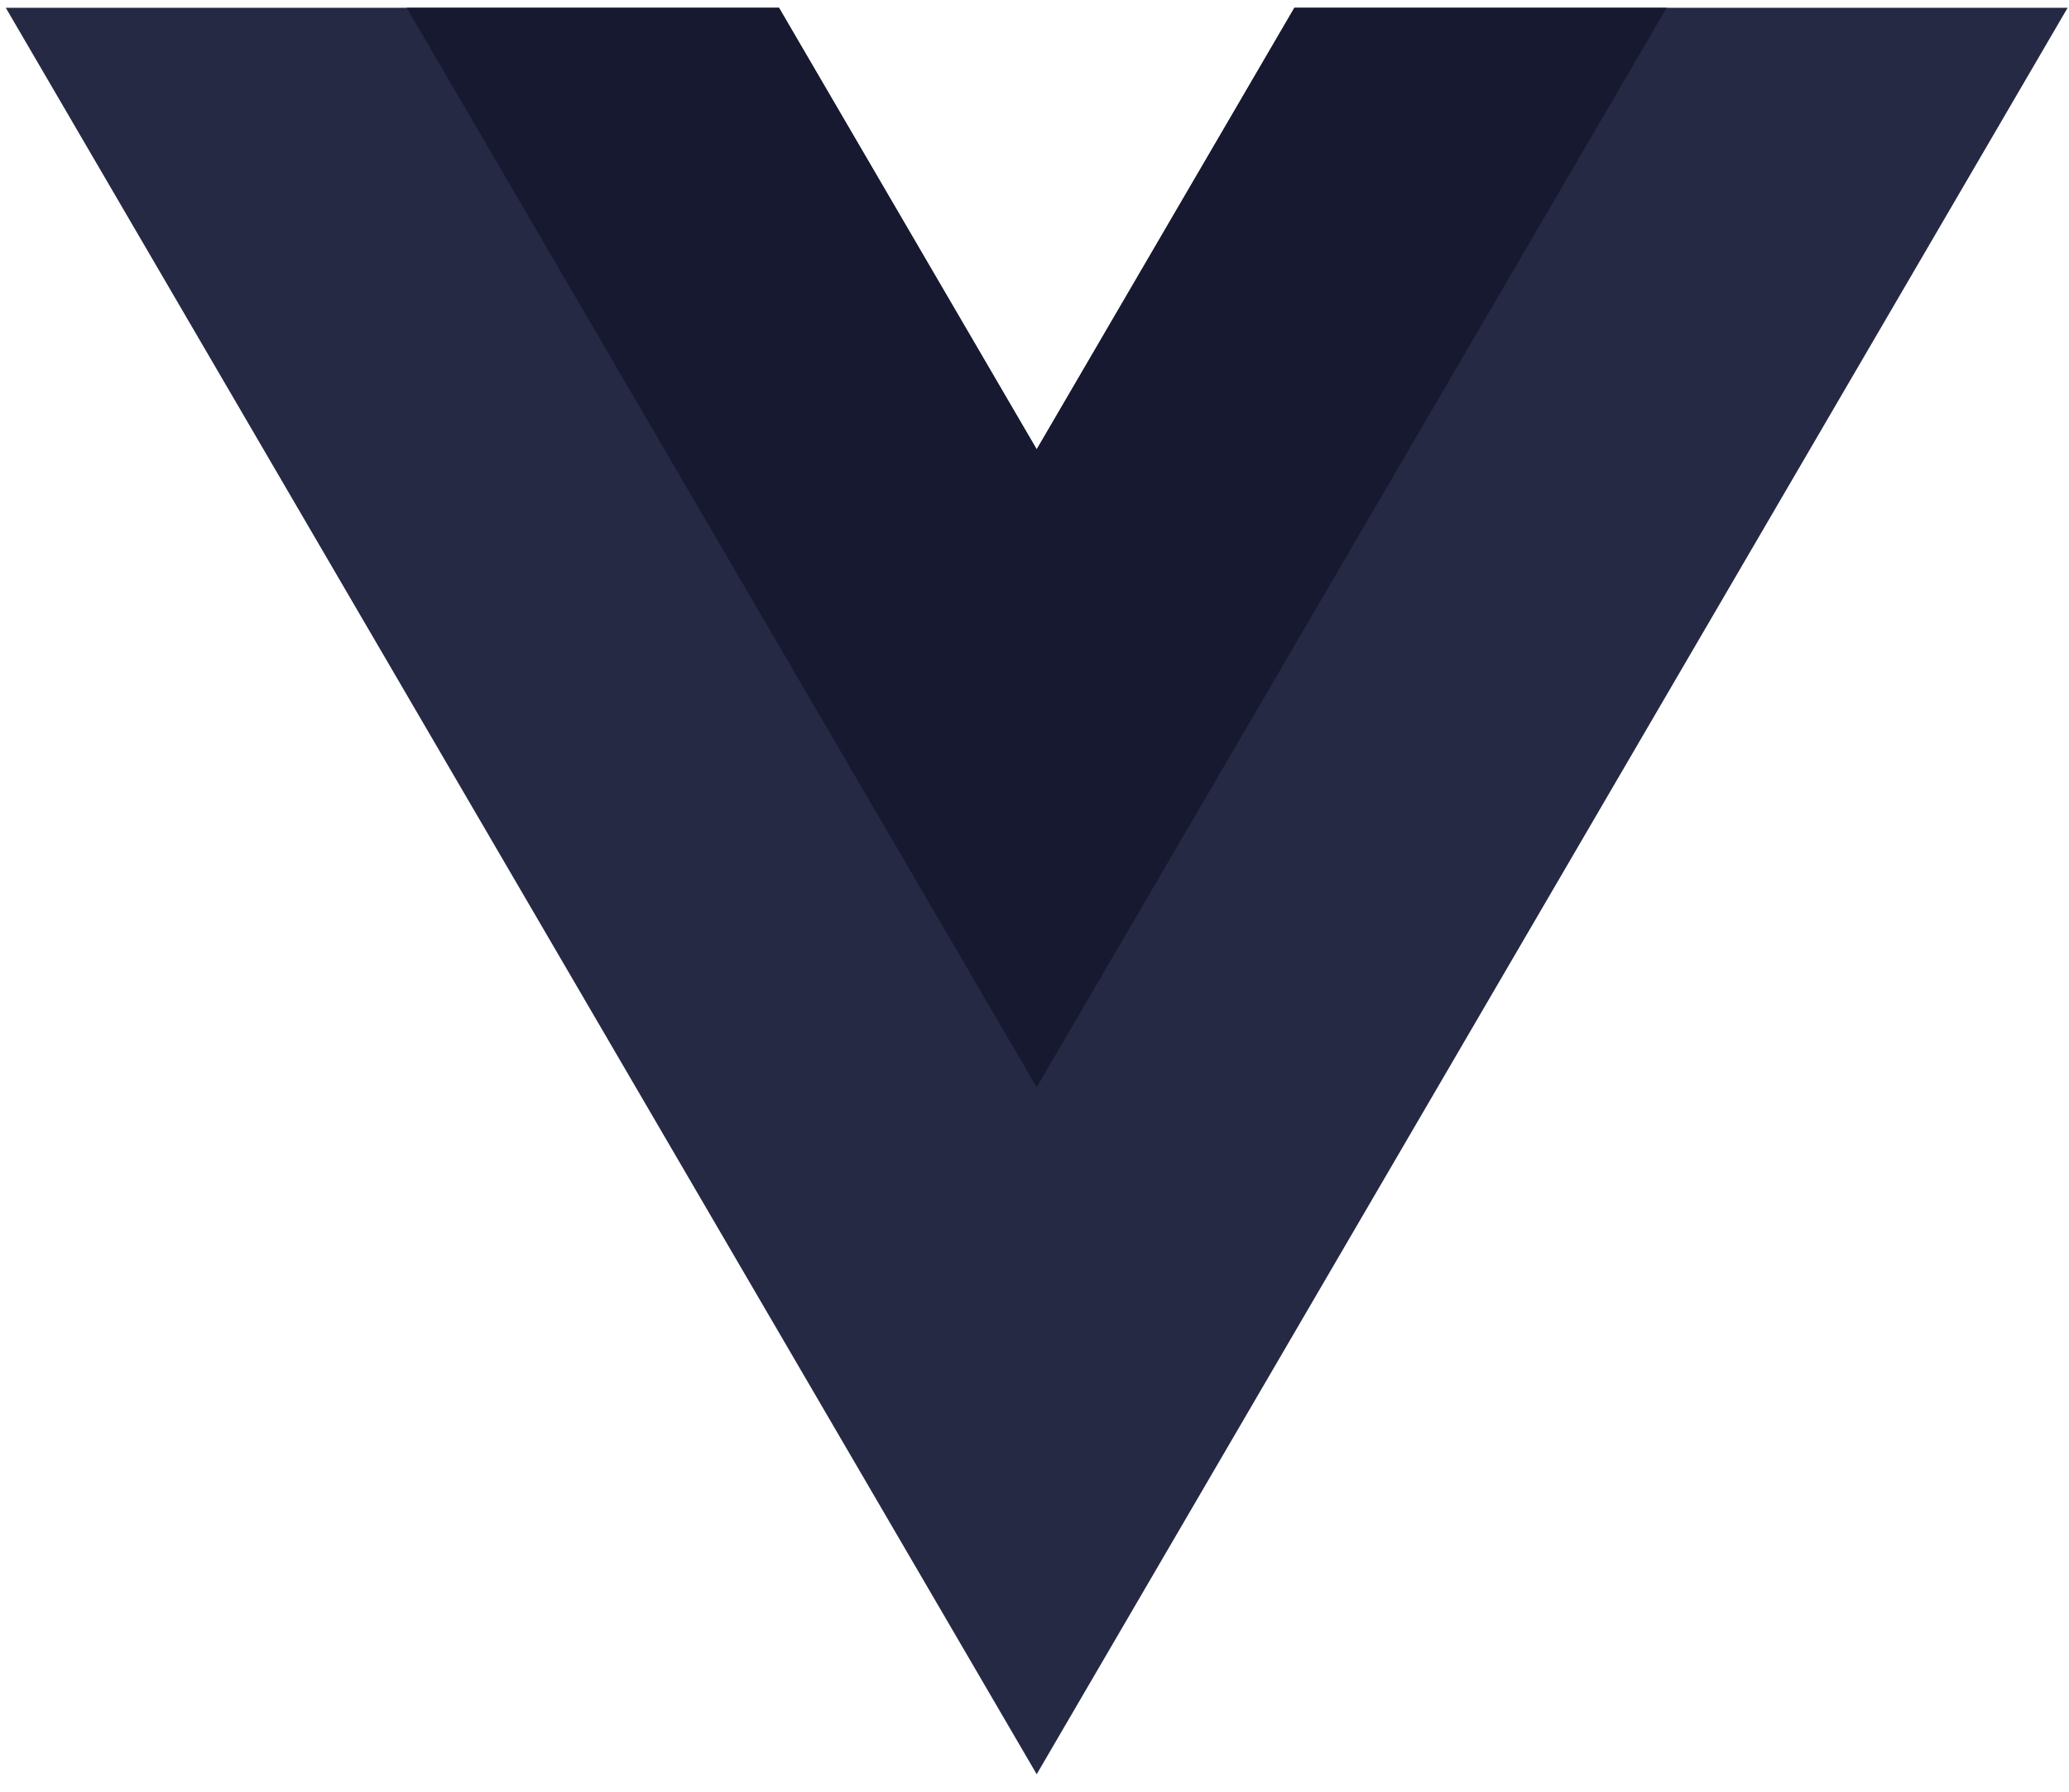
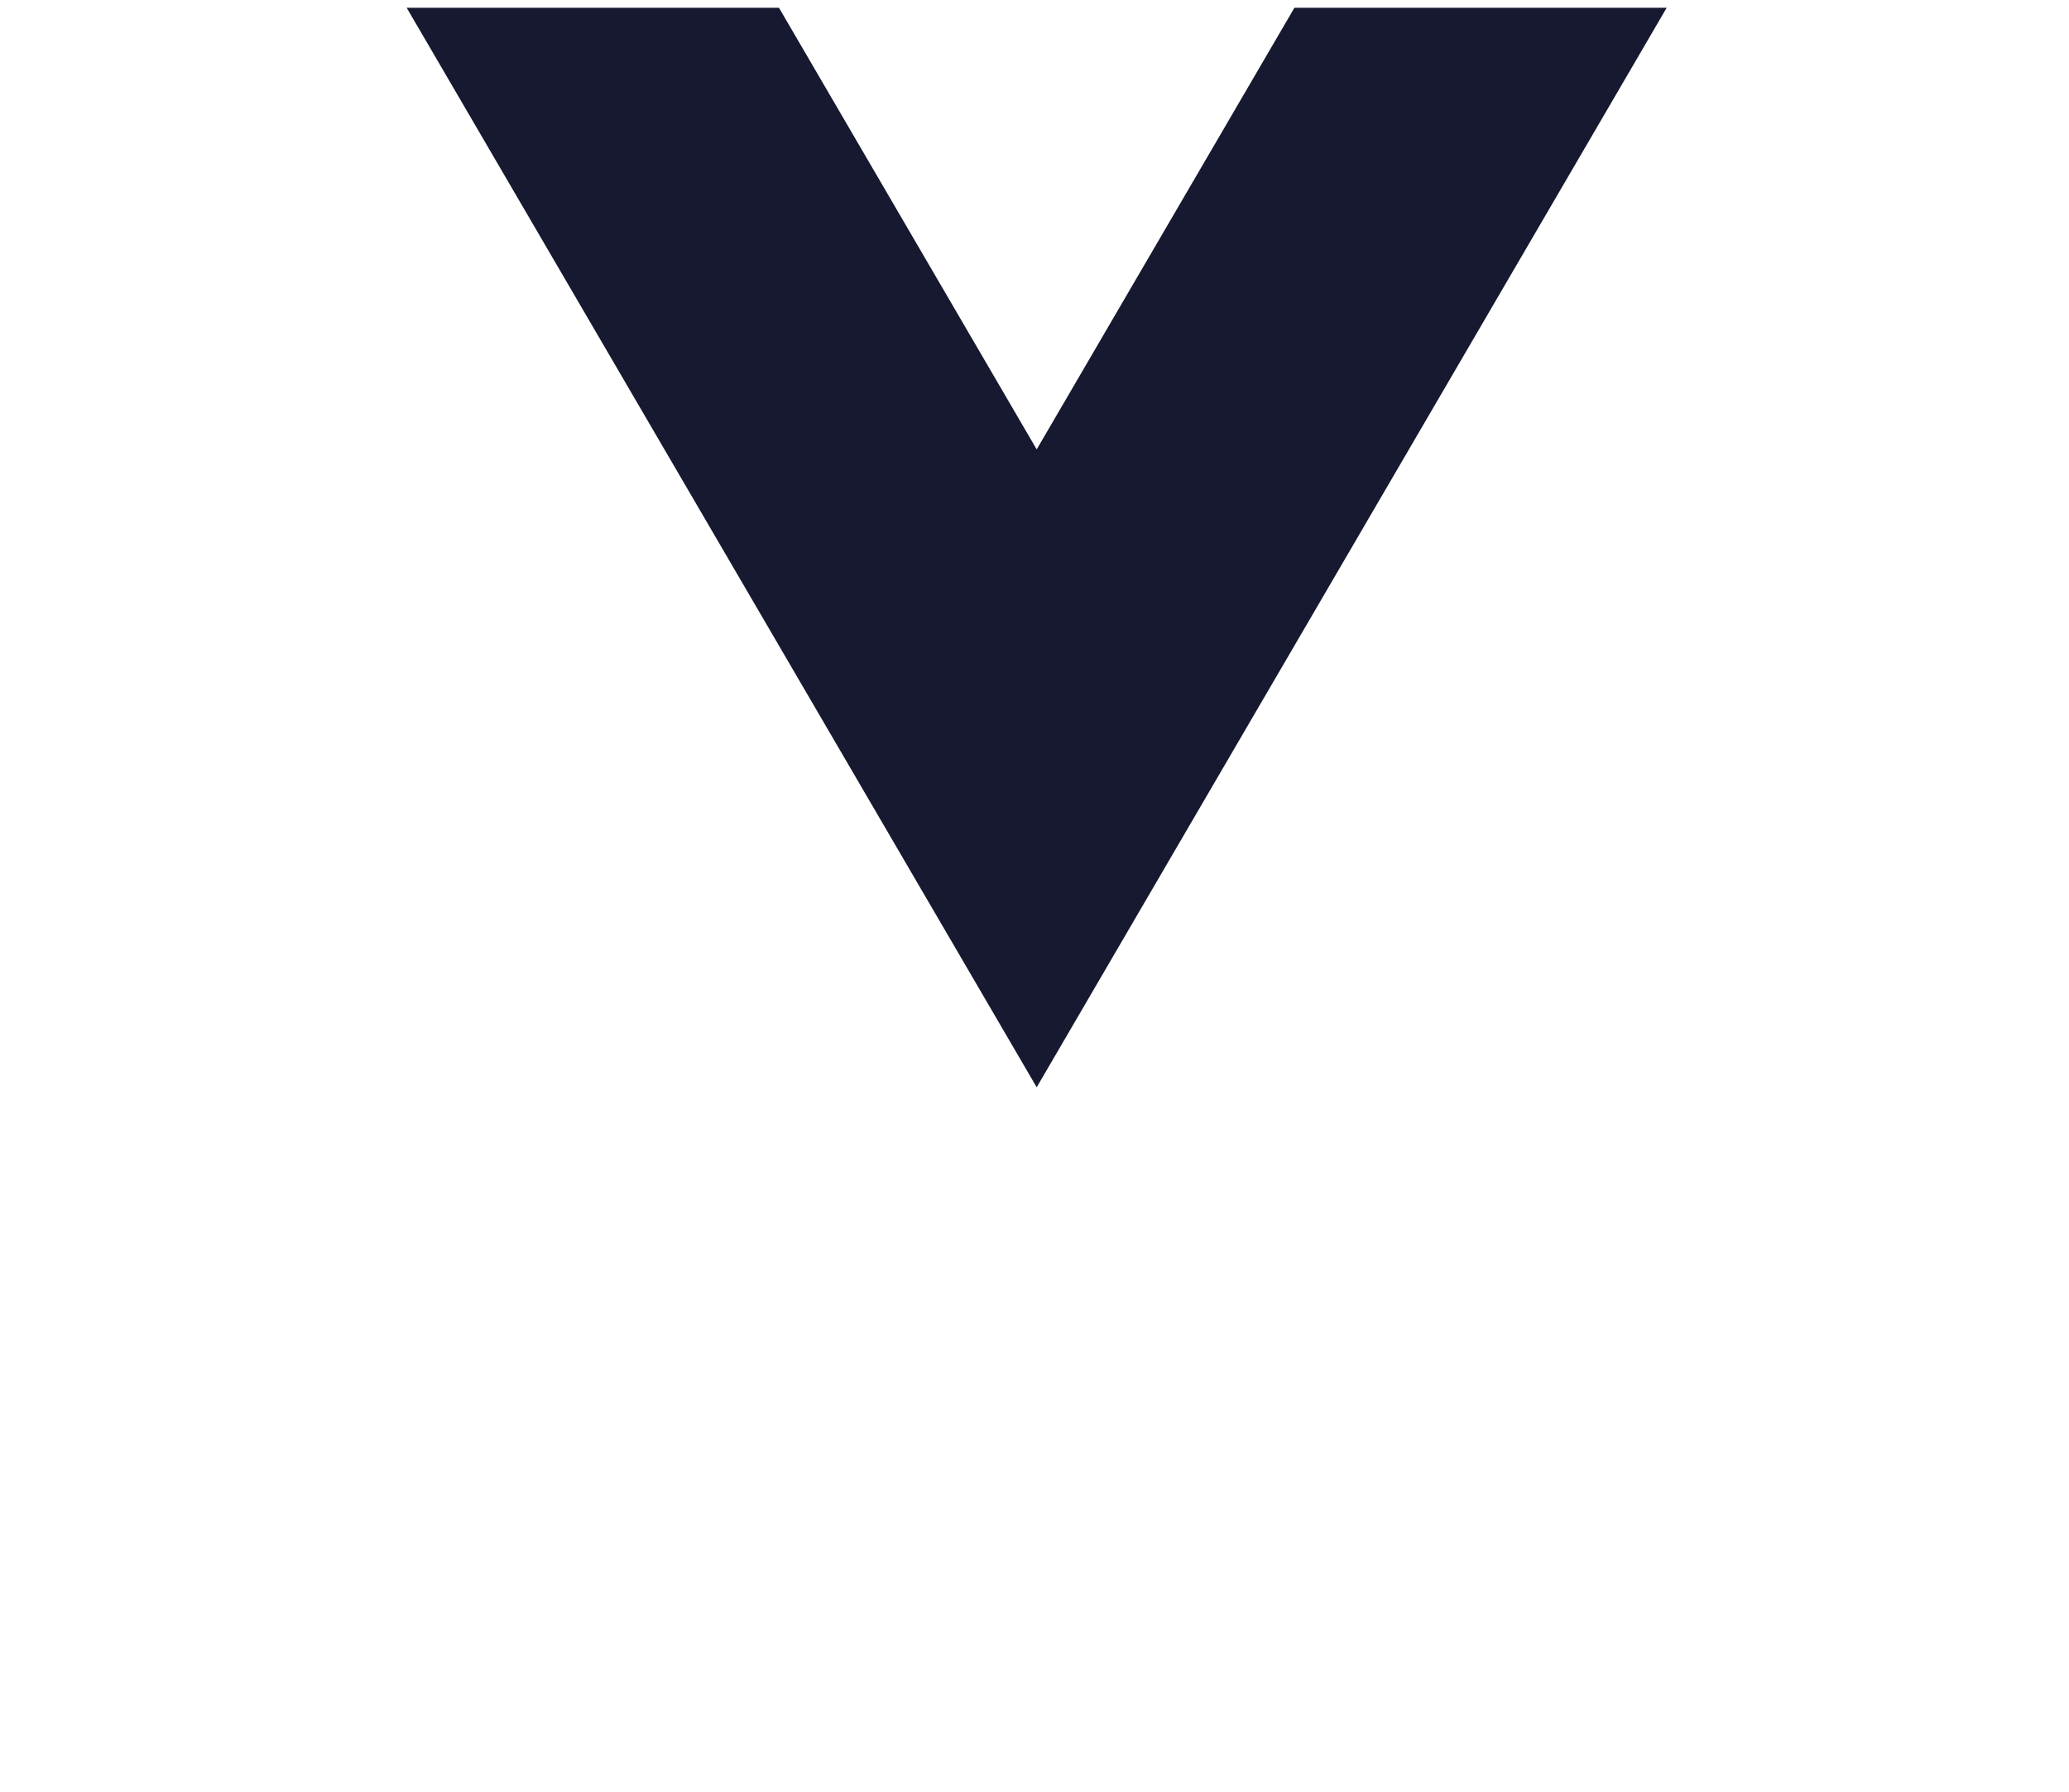
<svg xmlns="http://www.w3.org/2000/svg" width="82" height="71" viewBox="0 0 82 71" fill="none">
-   <path d="M41.087 17.808L30.873 0.308H0.229L41.087 70.308L81.946 0.308H51.301L41.087 17.808Z" fill="#262943" />
  <path d="M51.301 0.308L41.087 17.808L30.873 0.308H16.118L41.087 43.086L66.055 0.308H51.301Z" fill="#161930" />
</svg>